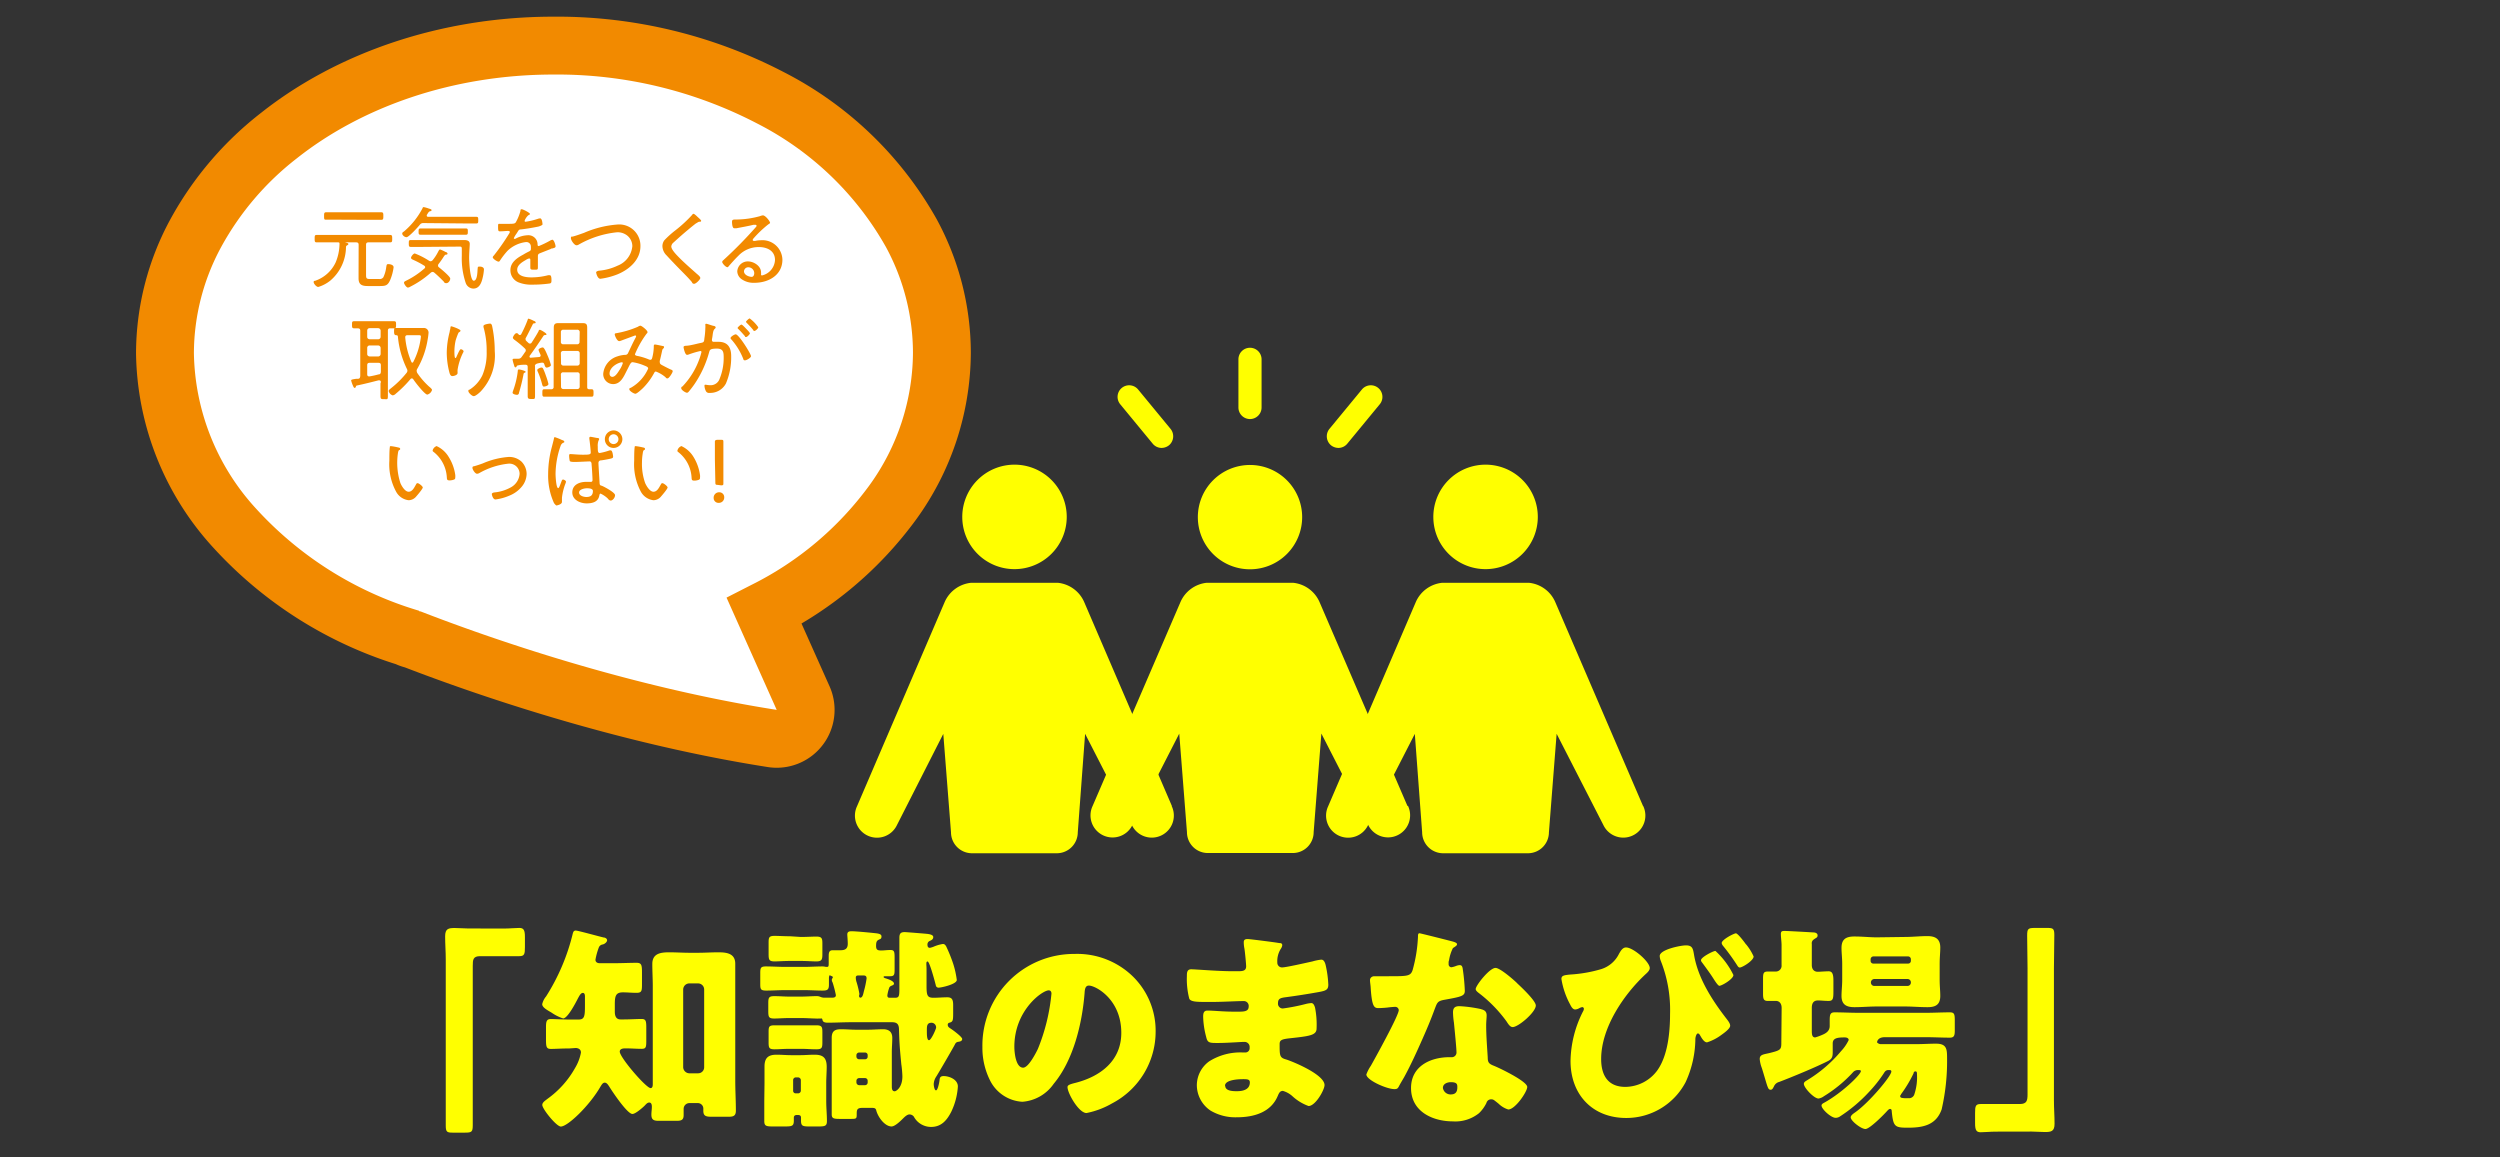
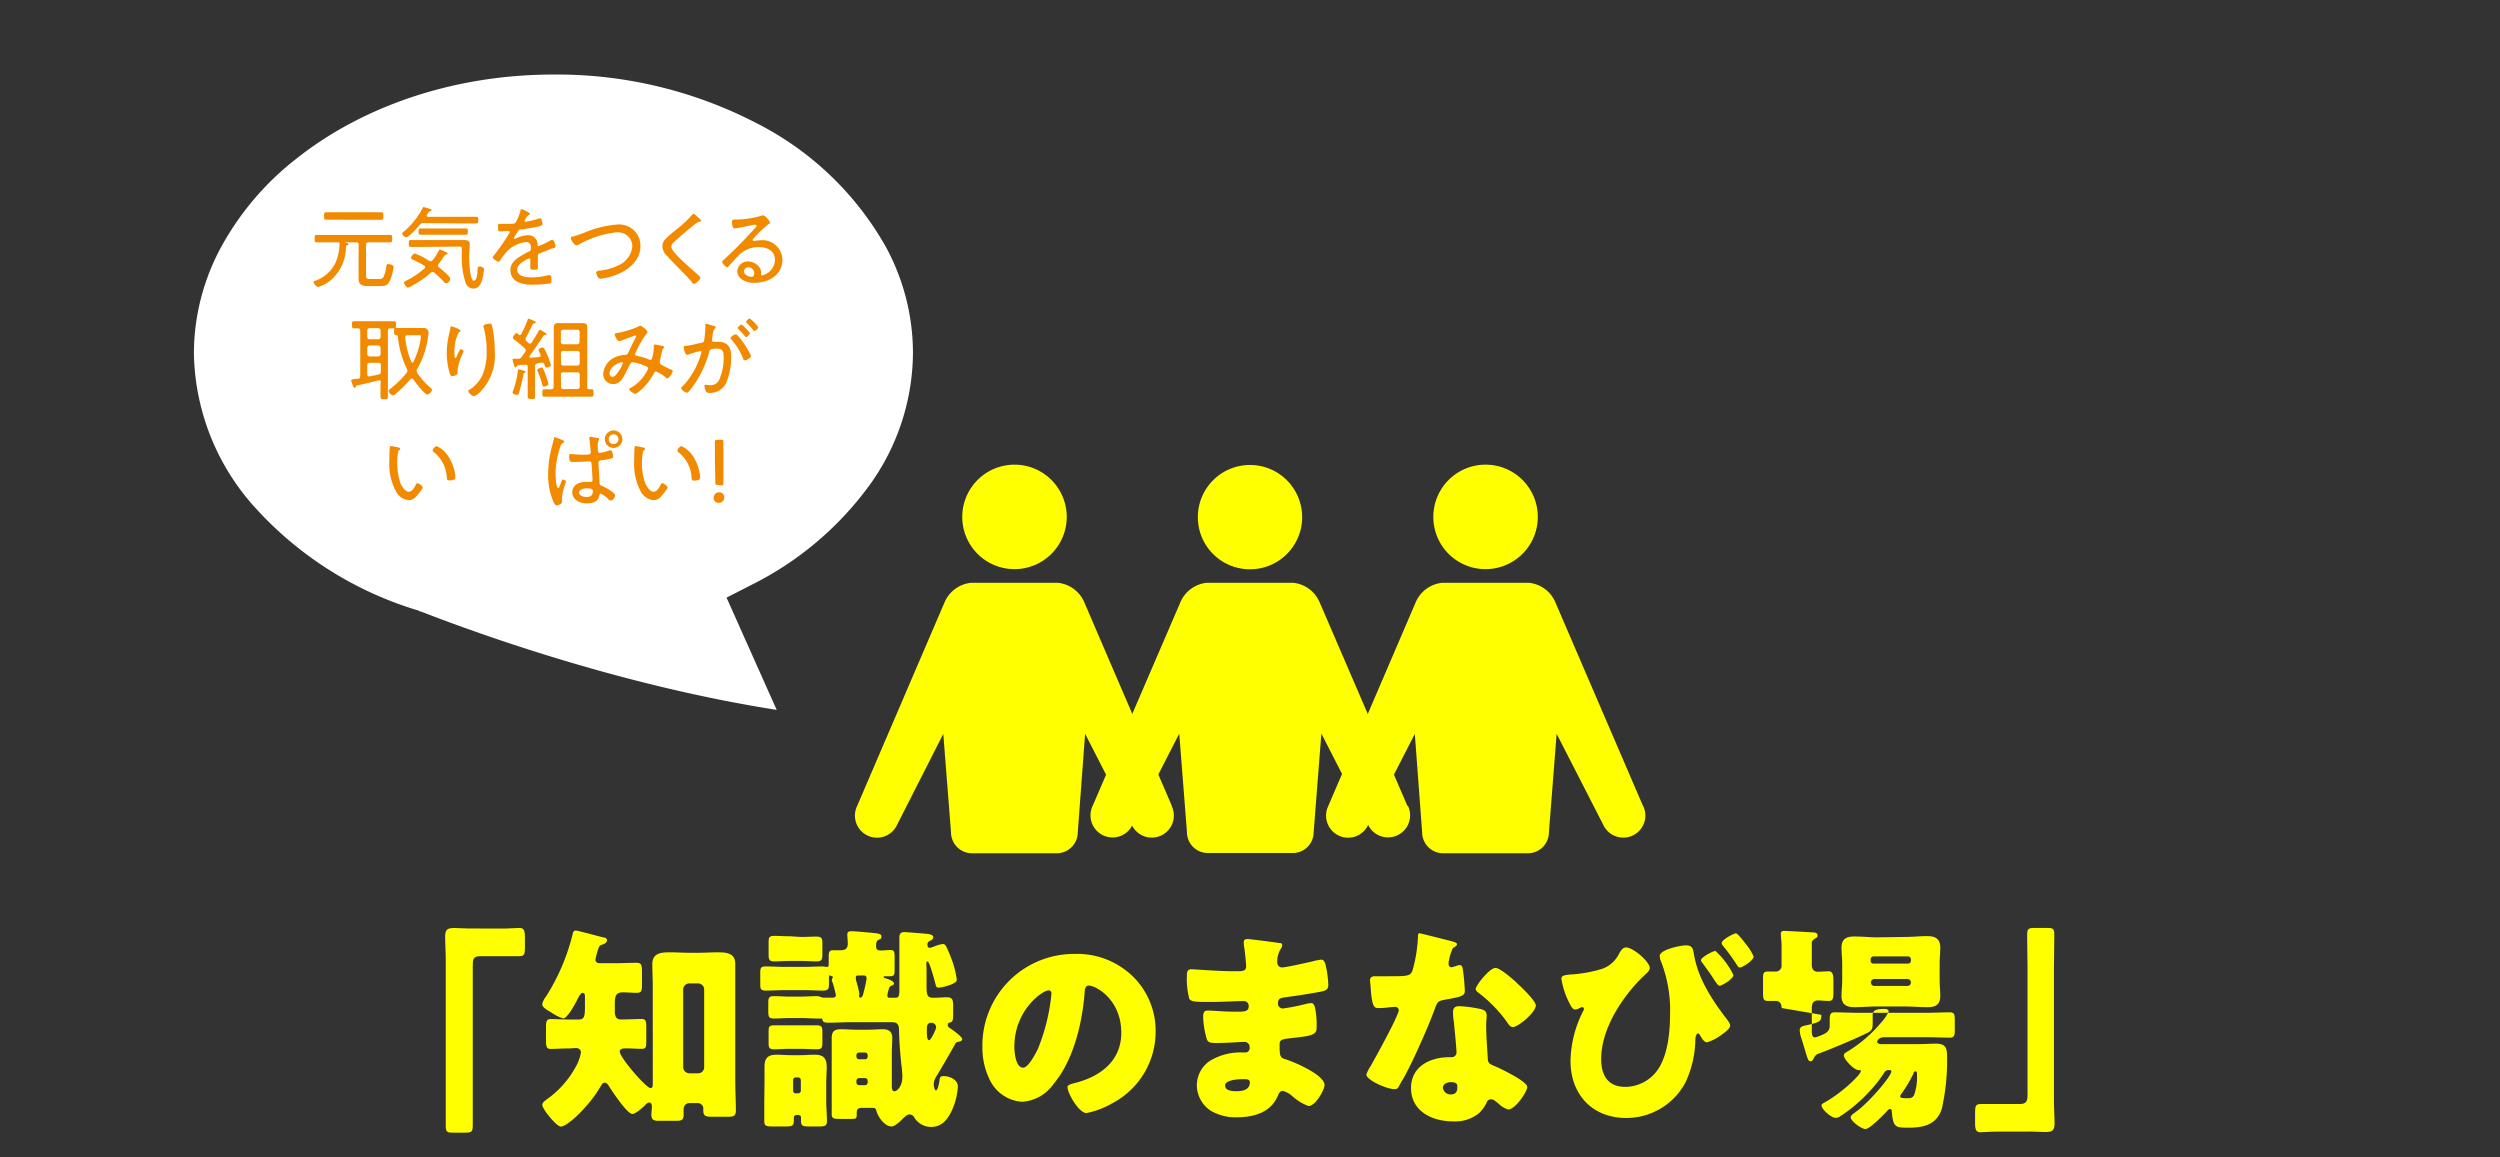
<svg xmlns="http://www.w3.org/2000/svg" viewBox="0 0 324 150">
  <rect x="0" y="0" width="324" height="150" fill="#333333" stroke="none" />
  <defs>
    <style>.cls-1{fill:#ff0;}.cls-2,.cls-5{fill:none;}.cls-2{stroke:#f28a00;stroke-linecap:round;stroke-linejoin:round;stroke-width:15px;}.cls-3{fill:#fff;}.cls-4{fill:#f28a00;}</style>
  </defs>
  <g id="レイヤー_2" data-name="レイヤー 2">
    <g id="文字">
      <path class="cls-1" d="M65.3,120.34c.78,0,1.43-.08,2-.08s.73.28.73,1.17v1.32c0,.89-.06,1.17-.73,1.17-.42,0-.84,0-1.23,0H62.22c-.92,0-.95.47-.95,1.26v16.35c0,1.43,0,2.83,0,4.26,0,.89-.11,1-1,1H58.66c-.72,0-.89-.09-.89-.9,0-1.46,0-2.88,0-4.34V124.34c0-1-.08-2-.08-3s.45-1.07,1.26-1.07c.59,0,1.15.06,1.71.06Z" />
      <path class="cls-1" d="M73.78,135.88c-1,0-1.79.06-2.38.06s-.64-.26-.64-1.29v-1.49c0-.75.06-1.09.62-1.09s1.56.06,2.4.06H75c.75,0,.81-.45.81-1.79v-1.15c0-.17,0-.51-.28-.51s-.5.48-.64.73c-.26.51-1.32,2.58-1.91,2.58a5.79,5.79,0,0,1-1.51-.76c-.56-.33-1.2-.67-1.2-1.09a2.37,2.37,0,0,1,.5-1A27,27,0,0,0,74.23,121c.06-.2.11-.4.39-.4s3,.76,3.62.9c.19,0,.44.14.44.36s-.3.48-.56.54a.63.63,0,0,0-.53.44,8.89,8.89,0,0,0-.42,1.54c0,.31.25.45.53.45h2c.93,0,1.88-.05,2.8-.05.65,0,.7.3.7,1.26v1.4c0,.95,0,1.23-.7,1.23s-1.17-.06-1.76-.06c-.9,0-1.06.42-1.06,1.51v1c0,.51.14,1,.75,1h.31c.84,0,1.85-.06,2.41-.06s.61.28.61,1.12v1.51c0,1,0,1.24-.61,1.24s-1.37-.06-2.13-.06c-.28,0-.7.06-.7.42,0,.76,3.42,4.73,4,4.73.25,0,.28-.31.28-.5V127.84c0-1-.06-1.93-.06-2.91,0-1.37,1.09-1.51,2.19-1.51.89,0,1.79.06,2.66.06h1.06c.87,0,1.76-.06,2.66-.06,1.06,0,2.18.14,2.18,1.48,0,.59,0,1.74,0,2.94V140c0,1.34.08,2.71.08,3.94,0,.68-.33.79-.92.79H92.15c-.75,0-1-.17-1-.79v-.19a.72.72,0,0,0-.76-.79H89.38a.75.75,0,0,0-.78.73c0,.28,0,.56,0,.81,0,.62-.25.76-.92.76H85.35c-.7,0-.93-.2-.93-.81,0-.34.06-.67.06-1s-.08-.56-.34-.56-.44.25-.61.42-1.15,1.06-1.57,1.06c-.67,0-2.63-2.94-3-3.55-.14-.2-.31-.51-.59-.51s-.45.37-.56.53c-1.4,2.44-4.23,5.16-5.13,5.16-.56,0-2.4-2.27-2.4-2.8,0-.34.42-.59.67-.79a12.26,12.26,0,0,0,3.58-4,5.91,5.91,0,0,0,.76-2c0-.39-.28-.56-.65-.59Zm16.69,3.22a.78.78,0,0,0,.79-.78V128.24a.79.79,0,0,0-.79-.79H89.32a.8.8,0,0,0-.78.79v10.08a.82.82,0,0,0,.78.78Z" />
      <path class="cls-1" d="M115,129c0,.2.08.31.28.31H116c.5,0,.56-.2.56-1.15v-.92c0-1.91,0-3.81,0-5.71,0-.54.17-.73.7-.73.14,0,2.52.19,2.8.22s.89.09.89.42-.28.42-.5.53a.48.48,0,0,0-.25.48c0,.22.08.39.31.39a2.79,2.79,0,0,0,.47-.14,5.06,5.06,0,0,1,1.21-.36c.22,0,.3.11.42.28a19.93,19.93,0,0,1,.92,2.27A11.66,11.66,0,0,1,124,127c0,.56-2,1-2.35,1a.35.35,0,0,1-.37-.31c-.11-.45-.81-3.08-1.06-3.08s-.14.39-.14,1c0,.93,0,1.63,0,2.16,0,1.26.11,1.54.9,1.54.59,0,1.2-.06,1.79-.06s.76.28.76,1v1.12c0,.95-.06,1.06-.51,1.18a.25.25,0,0,0-.19.28c0,.28.25.39.5.56s1.37,1,1.37,1.26-.25.33-.45.36-.36.06-.5.36-2.18,3.81-2.44,4.2a1.9,1.9,0,0,0-.3.93c0,.17.08.81.3.81s.42-1,.45-1.29.06-.56.53-.56c.76,0,1.85.45,1.85,1.35a8.83,8.83,0,0,1-.84,3.24c-.56,1.12-1.29,2-2.63,2a2.53,2.53,0,0,1-2.24-1.34.73.73,0,0,0-.56-.28c-.31,0-.64.33-.87.56s-1,1-1.45,1c-.9,0-1.8-1.26-2-2.13-.08-.25-.25-.28-.61-.28h-1.15c-.76,0-.76.28-.76.87s-.08.56-1,.56h-1.17c-.79,0-1.07-.05-1.07-.59s0-1.26,0-1.9v-6.19c0-.59,0-1.2,0-1.82,0-.81.34-1.12,1.15-1.12s1.34.06,2,.06h1.52c.67,0,1.34-.06,2-.06s1.18.28,1.18,1.12c0,.62-.06,1.23-.06,1.82v4.45c0,.23,0,.65.37.65.19,0,1-.48,1-1.93a13.67,13.67,0,0,0-.14-1.57c-.22-2.27-.25-2.86-.3-4.45,0-.65-.17-1-.9-1h-5.32c-1,0-2,.06-3,.06-.51,0-.65-.14-.7-.37s-.12-.17-.23-.17l-.25,0a1.46,1.46,0,0,1-.36,0c-.48,0-1.18-.06-2-.06h-1.4c-.79,0-1.49.06-2,.06-.73,0-.78-.2-.78-1V130c0-.7.08-.9.78-.9s1.29.06,2,.06h1.4c.72,0,1.48-.06,2-.06a1.14,1.14,0,0,1,.56.09,1.48,1.48,0,0,0,.45.11l.2,0,.25,0c.19,0,.39,0,.59,0s.53,0,.53-.33a15.1,15.1,0,0,0-.42-1.63.73.73,0,0,1-.11-.36.56.56,0,0,1,.08-.2.28.28,0,0,0,.06-.14s0-.08-.17-.14-.2-.11-.23-.11-.11.14-.11.36v.84c0,.65-.17.79-.81.79-.81,0-1.62-.06-2.44-.06h-2.4c-.82,0-1.66.06-2.47.06s-.78-.23-.78-1.07v-1.06c0-.76,0-1,.73-1,.84,0,1.68.06,2.52.06h2.4c.82,0,1.63-.06,2.44-.06a1.77,1.77,0,0,1,.42.06h.14c.2,0,.22-.11.22-.48v-.92c0-.56.12-.76.54-.76l1,0c.62,0,.93-.22.93-.84,0-.45-.06-1-.06-1.2,0-.37.25-.42.56-.42.53,0,2.21.16,2.77.22s1.1.08,1.1.45-.2.33-.4.45-.3.25-.3.78.22.59.67.59.7-.06,1.2-.06.53.25.53,1v1.4c0,.73,0,1-.56,1-.25,0-.53,0-.7,0s-.16.06-.16.12.14.11.22.14c.25.08,1.12.33,1.12.7,0,.16-.2.22-.34.28s-.25.14-.3.33A4.78,4.78,0,0,0,115,129ZM99.08,140.36c0-.7,0-1.4,0-2.13,0-1.12.47-1.54,1.56-1.54.65,0,1.26.06,1.91.06h1.15c.61,0,1.23-.06,1.87-.06,1.09,0,1.57.39,1.57,1.57,0,.7-.06,1.4-.06,2.1v2.35c0,.87.09,1.71.09,2.58,0,.64-.25.7-1.12.7h-1.12c-.93,0-1.12-.06-1.12-.79v-.36c0-.31-.23-.34-.48-.34s-.45.06-.45.37c0,.08,0,.22,0,.36,0,.7-.22.76-1.17.76h-1.54c-.87,0-1.12-.06-1.12-.7,0-.87,0-1.71,0-2.58Zm4.71-18.93c.78,0,1.51-.05,2-.05.7,0,.79.22.79.86v1.46c0,.67-.09.9-.79.9-.5,0-1.2-.06-2-.06h-1.4c-.84,0-1.54.06-2,.06-.73,0-.78-.23-.78-1v-1.31c0-.76,0-1,.78-1,.56,0,1.23.05,2,.05Zm0,11.45c.81,0,1.54,0,2,0,.73,0,.79.22.79.89v1.35c0,.7-.09.87-.79.87s-1.23-.06-2-.06h-1.4c-.82,0-1.49.06-2,.06-.73,0-.78-.2-.78-.93v-1.23c0-.73,0-.95.78-.95.51,0,1.21,0,2,0Zm-1,8.46a.33.33,0,0,0,.33.36h.31a.36.36,0,0,0,.36-.36V140a.37.37,0,0,0-.36-.37h-.31a.35.35,0,0,0-.33.37Zm8.54-14.92c-.23,0-.42,0-.42.3a2,2,0,0,0,.11.59,11.34,11.34,0,0,1,.36,1.51c0,.06-.05.2-.05.26s.05.22.16.22c.34,0,.4-.59.48-.87a12.32,12.32,0,0,0,.34-1.62c0-.31-.14-.39-.42-.39Zm1.12,10.33a.33.33,0,0,0-.34-.34h-.76a.35.35,0,0,0-.36.34v.19a.35.35,0,0,0,.36.34h.76a.33.33,0,0,0,.34-.34Zm0,3.33a.34.34,0,0,0-.34-.36h-.76a.36.36,0,0,0-.36.36v.2a.37.37,0,0,0,.36.36h.76a.35.35,0,0,0,.34-.36Zm8.28-7.53c-.61,0-.61.45-.61,1s0,1.26.28,1.26.92-1.46.92-1.63A.6.6,0,0,0,120.75,132.55Z" />
      <path class="cls-1" d="M146.77,126.5a9.85,9.85,0,0,1,3,7.2,10.49,10.49,0,0,1-5.63,9.29,10.82,10.82,0,0,1-3.33,1.26c-1,0-2.46-2.57-2.46-3.36,0-.25.25-.36,1.06-.56,3.25-.84,5.91-2.88,5.91-6.47,0-4.39-3.36-6.13-4.2-6.13-.48,0-.53.51-.56,1-.31,3.89-1.43,8.65-4,11.73a5.42,5.42,0,0,1-4.06,2.33,5,5,0,0,1-4.25-2.89,9.4,9.4,0,0,1-.93-4.2,11.87,11.87,0,0,1,11.93-12.07A10.35,10.35,0,0,1,146.77,126.5Zm-15.31,9.16c0,.67.16,2.71,1.14,2.71.68,0,1.63-1.85,1.91-2.43a25.3,25.3,0,0,0,1.76-7.17c0-.23-.11-.42-.36-.42C135.1,128.35,131.46,130.92,131.46,135.66Z" />
      <path class="cls-1" d="M165.79,122.22c.14,0,.39,0,.39.28a1,1,0,0,1-.19.47,3,3,0,0,0-.45,1.77.61.61,0,0,0,.61.64c.51,0,3.22-.62,3.95-.78a6.17,6.17,0,0,1,1.15-.23c.39,0,.53.56.59.87a13.86,13.86,0,0,1,.31,2.38c0,.67-.34.78-1.24.95-1.4.25-2.85.48-4.28.67-.67.09-1,.17-1,.76a.62.62,0,0,0,.62.7,25,25,0,0,0,3-.59,3.87,3.87,0,0,1,.7-.11c.23,0,.37.22.48.59a11.46,11.46,0,0,1,.2,2.69c0,.89-.87,1-3.45,1.28-1.12.12-1.34.26-1.34.76,0,1.54,0,1.76.89,2,1.18.4,4.93,2,4.93,3.31,0,.61-1.17,2.71-2.07,2.71a6.15,6.15,0,0,1-2.1-1.28,3.12,3.12,0,0,0-1.23-.68c-.39,0-.51.31-.65.62-.89,2.18-3.13,2.8-5.32,2.8a6.29,6.29,0,0,1-3.41-.87,4,4,0,0,1-1.77-3.3,3.84,3.84,0,0,1,1.6-3.08,7.57,7.57,0,0,1,4.34-1.15h.31a.55.55,0,0,0,.59-.62.66.66,0,0,0-.65-.75c-.5,0-2.24.14-3.47.14-1.06,0-1.34,0-1.51-.79a11,11,0,0,1-.39-2.6c0-.42.05-.81.56-.81.81,0,2,.14,3.36.14h.75c.7,0,1.23-.06,1.23-.67a.63.63,0,0,0-.67-.7c-.95,0-2.66.11-4,.11h-.84c-1.12,0-2,0-2.19-.42a10.1,10.1,0,0,1-.31-2.94c0-.39,0-.87.56-.87s3.48.25,5.32.25h.62c.67,0,1.18,0,1.18-.64,0-.25-.14-1.82-.23-2.33a4.13,4.13,0,0,1-.08-.78c0-.34.19-.42.53-.42C162.26,121.74,165.09,122.1,165.79,122.22Zm-7,18.5c0,.68,1,.7,1.51.7.76,0,1.68-.19,1.68-1.14,0-.4-.33-.42-.86-.42S158.76,139.91,158.76,140.72Z" />
      <path class="cls-1" d="M188.19,122c.34.09.64.2.64.37s-.19.28-.53.5a5.25,5.25,0,0,0-.5,1.57,1.26,1.26,0,0,0-.06.22c0,.09,0,.2,0,.31a.39.39,0,0,0,.34.39,2.76,2.76,0,0,0,.62-.17,1.53,1.53,0,0,1,.47-.11c.25,0,.34.14.39.42a25.69,25.69,0,0,1,.28,2.91c0,.65-.39.76-2.57,1.15-1,.17-1,.37-1.35,1.26-.47,1.29-1,2.55-1.56,3.81-.73,1.65-1.49,3.33-2.36,4.93-.22.39-.5.84-.67,1.17s-.25.42-.61.42c-1,0-3.64-1.17-3.64-1.9a5,5,0,0,1,.58-1.12c.56-1,3.62-6.52,3.62-7.22a.45.45,0,0,0-.48-.42c-.17,0-.73.05-.92.08s-.9.08-1.24.08c-.58,0-.84-.25-1-2.63,0-.22-.09-.73-.09-1s.23-.5.56-.5,1.15,0,1.77,0c2.55,0,2.91,0,3.19-.78a18.85,18.85,0,0,0,.7-4.34c0-.22,0-.45.2-.45C184.27,121,187.63,121.85,188.19,122Zm3.75,8.79c.48.12.73.31.73.82,0,.28-.06.78-.06,1.28,0,1.4.12,2.78.2,4.15,0,.67.17.84.81,1.09s4.31,2,4.31,2.74c0,.62-1.56,2.92-2.46,2.92a3.07,3.07,0,0,1-1.23-.73c-.17-.14-.34-.28-.53-.42a.66.66,0,0,0-.45-.17.63.63,0,0,0-.62.48,4.73,4.73,0,0,1-.95,1.31,4.88,4.88,0,0,1-3.39,1.07c-2.66,0-5.43-1.29-5.43-4.32,0-2.8,2.46-4,5-4h.22a.61.61,0,0,0,.67-.67c0-.48-.25-3-.33-3.81a9.81,9.81,0,0,1-.12-1.32c0-.58.23-.81.84-.81A17.19,17.19,0,0,1,191.94,130.78ZM187,141a1,1,0,0,0,1,.84c.64,0,.87-.33.87-.92,0-.36,0-.67-.84-.67C187.6,140.25,187,140.44,187,141Zm9.64-13.55c.64.59,2.4,2.27,2.4,2.86,0,.87-2.26,2.8-3,2.8-.34,0-.59-.42-.79-.73a17.59,17.59,0,0,0-3.5-3.61c-.22-.17-.5-.37-.5-.59,0-.45,1.79-2.74,2.57-2.74C194.41,125.44,196.2,127,196.65,127.45Z" />
      <path class="cls-1" d="M213.81,125.46c0,.28-.28.56-.47.73-2.89,2.66-5.83,7-5.83,11.06,0,2.1.87,3.61,3.14,3.61a5.2,5.2,0,0,0,4.11-2.1c1.4-1.93,1.68-5,1.68-7.39a17.2,17.2,0,0,0-1.23-6.91,2.06,2.06,0,0,1-.11-.56c0-.84,2.72-1.38,3.39-1.38.84,0,.92.4,1.06,1.24.51,3,2.3,5.79,4.09,8.12.34.44.59.75.59,1.06s-.56.78-1.09,1.15a6.31,6.31,0,0,1-1.91,1c-.36,0-.67-.51-.84-.81s-.22-.34-.36-.34-.28.34-.31.67a13.66,13.66,0,0,1-1.26,5.63,8.68,8.68,0,0,1-7.7,4.65c-4.4,0-7.22-3.05-7.22-7.39a14.64,14.64,0,0,1,1.62-6.42.72.72,0,0,0,.11-.33.22.22,0,0,0-.19-.23,1.12,1.12,0,0,0-.4.14,1.22,1.22,0,0,1-.53.17c-.33,0-.53-.39-.67-.67a10.38,10.38,0,0,1-1.12-3.28c0-.44.31-.5,1.15-.58a17.83,17.83,0,0,0,4-.7,3.85,3.85,0,0,0,2.32-2c.2-.34.45-.81.9-.81C211.66,122.78,213.81,124.65,213.81,125.46Zm10.84.9c0,.53-1.51,1.4-1.82,1.4-.11,0-.34-.25-.73-.87s-.78-1.15-1.4-2c-.17-.22-.25-.31-.25-.45,0-.39,1.59-1.2,1.87-1.2A10.39,10.39,0,0,1,224.65,126.36Zm1.62-4a6.65,6.65,0,0,1,1,1.6c0,.53-1.46,1.43-1.79,1.43-.17,0-.25-.14-.34-.28a27.63,27.63,0,0,0-1.85-2.55.74.74,0,0,1-.16-.34c0-.44,1.59-1.26,1.84-1.26S226.08,122.1,226.27,122.38Z" />
-       <path class="cls-1" d="M230.9,130.64c0-.72-.42-.92-.73-.92s-.73,0-1.09,0c-.54,0-.59-.31-.59-1V127c0-.78,0-1.09.61-1.09l1,0a.75.75,0,0,0,.79-.84v-2.63c0-.37-.09-1-.09-1.4s.23-.39.53-.39,3.2.16,3.64.19c.28,0,.59.09.59.39s-.22.31-.47.51a.59.59,0,0,0-.28.61v2.72c0,.64.39.87.75.87s1-.06,1.43-.06.62.28.62,1.18v1.48c0,.9-.06,1.18-.62,1.18s-.92-.06-1.4-.06-.78.28-.78.95v3c0,.48.05.84.44.84a7.1,7.1,0,0,0,.93-.34c.53-.22.95-.53.95-1.14v-.7c0-.76.06-1.07.64-1.07,1,0,2.08.06,3.14.06h8.68c1,0,2.07-.06,3.11-.06.59,0,.64.25.64,1.07v1.31c0,.65-.11.9-.64.9-1,0-2.07-.06-3.11-.06h-5.32c-.9,0-1,.56-1,.65s.28.25.45.25h4.67c.84,0,1.68-.06,2.52-.06,1.35,0,1.43.67,1.43,1.82a27.94,27.94,0,0,1-.7,6.69c-.73,2.08-2.46,2.38-4.42,2.38-1.68,0-1.85-.16-2.05-2.1,0-.25-.08-.33-.22-.33s-.25.14-.34.22c-.42.48-2.29,2.38-2.85,2.38s-1.91-1.06-1.91-1.51c0-.25.34-.48.54-.62,1.79-1.23,4.73-4.73,4.73-5.32,0-.14-.11-.19-.23-.19h-.16c-.31,0-.45.19-.59.42a17,17,0,0,1-1.91,2.41,19.67,19.67,0,0,1-3.83,3.22,1,1,0,0,1-.51.14c-.58,0-1.82-1.12-1.82-1.6,0-.2.26-.31.4-.39,2.35-1.32,4.7-3.64,4.7-4.06,0-.14-.2-.14-.31-.14a.87.87,0,0,0-.75.33,17.5,17.5,0,0,1-3.73,3.06,1.57,1.57,0,0,1-.7.3c-.59,0-1.9-1.4-1.9-1.9,0-.25.25-.36.47-.5a17.59,17.59,0,0,0,4.34-3.73,5.62,5.62,0,0,0,1-1.45c0-.26-.28-.34-.5-.34-.9,0-1.57.06-1.57.78,0,.23,0,.76,0,1.12,0,.56-.06.87-.59,1.15-1.59.81-4.65,2.07-6.35,2.72a1,1,0,0,0-.68.59c-.11.19-.19.42-.42.42s-.3-.14-.42-.45-.39-1.29-.72-2.35a4.22,4.22,0,0,1-.28-1.18c0-.56.44-.59,1.2-.76,1.46-.36,1.6-.44,1.6-1.28Zm16-9.21c.95,0,1.9-.11,2.88-.11s1.68.31,1.68,1.48c0,.65-.08,1.29-.08,2.08V127c0,.75.08,1.43.08,2.07,0,1.15-.62,1.46-1.65,1.46s-2-.09-2.91-.09h-3.67c-.95,0-1.91.09-2.89.09s-1.68-.28-1.68-1.46c0-.64.09-1.32.09-2.07v-2.07c0-.79-.09-1.43-.09-2.08,0-1.14.59-1.48,1.66-1.48s2,.11,2.91.11Zm.39,3.45a.35.35,0,0,0,.36-.34v-.22a.37.37,0,0,0-.36-.37H242.8a.38.38,0,0,0-.37.37v.22a.35.35,0,0,0,.37.34Zm-4.37,2a.45.45,0,0,0-.45.45v0a.44.44,0,0,0,.45.45h4.28a.44.44,0,0,0,.45-.45v0a.43.43,0,0,0-.45-.45ZM248,139.1a16.6,16.6,0,0,1-1.63,2.72c0,.08-.11.14-.11.22,0,.25.22.25.5.28a3.26,3.26,0,0,0,.54,0,.72.72,0,0,0,.81-.53,7,7,0,0,0,.33-2.58c0-.14,0-.36-.19-.36S248,139,248,139.1Z" />
+       <path class="cls-1" d="M230.9,130.64c0-.72-.42-.92-.73-.92s-.73,0-1.09,0c-.54,0-.59-.31-.59-1V127c0-.78,0-1.09.61-1.09l1,0a.75.75,0,0,0,.79-.84v-2.63c0-.37-.09-1-.09-1.4s.23-.39.53-.39,3.2.16,3.64.19c.28,0,.59.09.59.39s-.22.31-.47.51a.59.59,0,0,0-.28.61v2.72c0,.64.39.87.75.87s1-.06,1.43-.06.62.28.62,1.18v1.48c0,.9-.06,1.18-.62,1.18s-.92-.06-1.4-.06-.78.28-.78.95v3c0,.48.05.84.44.84a7.1,7.1,0,0,0,.93-.34c.53-.22.95-.53.95-1.14v-.7c0-.76.06-1.07.64-1.07,1,0,2.08.06,3.14.06h8.68c1,0,2.07-.06,3.11-.06.59,0,.64.25.64,1.07v1.31c0,.65-.11.9-.64.9-1,0-2.07-.06-3.11-.06h-5.32c-.9,0-1,.56-1,.65s.28.25.45.25h4.67c.84,0,1.68-.06,2.52-.06,1.35,0,1.43.67,1.43,1.82a27.94,27.94,0,0,1-.7,6.69c-.73,2.08-2.46,2.38-4.42,2.38-1.68,0-1.85-.16-2.05-2.1,0-.25-.08-.33-.22-.33s-.25.14-.34.22c-.42.48-2.29,2.38-2.85,2.38s-1.91-1.06-1.91-1.51c0-.25.34-.48.54-.62,1.79-1.23,4.73-4.73,4.73-5.32,0-.14-.11-.19-.23-.19h-.16c-.31,0-.45.19-.59.42a17,17,0,0,1-1.91,2.41,19.67,19.67,0,0,1-3.83,3.22,1,1,0,0,1-.51.14c-.58,0-1.82-1.12-1.82-1.6,0-.2.26-.31.4-.39,2.35-1.32,4.7-3.64,4.7-4.06,0-.14-.2-.14-.31-.14c-.59,0-1.9-1.4-1.9-1.9,0-.25.25-.36.47-.5a17.59,17.59,0,0,0,4.34-3.73,5.62,5.62,0,0,0,1-1.45c0-.26-.28-.34-.5-.34-.9,0-1.57.06-1.57.78,0,.23,0,.76,0,1.12,0,.56-.06.87-.59,1.15-1.59.81-4.65,2.07-6.35,2.72a1,1,0,0,0-.68.59c-.11.19-.19.42-.42.42s-.3-.14-.42-.45-.39-1.29-.72-2.35a4.22,4.22,0,0,1-.28-1.18c0-.56.44-.59,1.2-.76,1.46-.36,1.6-.44,1.6-1.28Zm16-9.21c.95,0,1.9-.11,2.88-.11s1.68.31,1.68,1.48c0,.65-.08,1.29-.08,2.08V127c0,.75.08,1.43.08,2.07,0,1.15-.62,1.46-1.65,1.46s-2-.09-2.91-.09h-3.67c-.95,0-1.91.09-2.89.09s-1.68-.28-1.68-1.46c0-.64.09-1.32.09-2.07v-2.07c0-.79-.09-1.43-.09-2.08,0-1.14.59-1.48,1.66-1.48s2,.11,2.91.11Zm.39,3.45a.35.35,0,0,0,.36-.34v-.22a.37.37,0,0,0-.36-.37H242.8a.38.38,0,0,0-.37.37v.22a.35.35,0,0,0,.37.34Zm-4.37,2a.45.45,0,0,0-.45.45v0a.44.44,0,0,0,.45.45h4.28a.44.44,0,0,0,.45-.45v0a.43.43,0,0,0-.45-.45ZM248,139.1a16.6,16.6,0,0,1-1.63,2.72c0,.08-.11.14-.11.22,0,.25.22.25.5.28a3.26,3.26,0,0,0,.54,0,.72.72,0,0,0,.81-.53,7,7,0,0,0,.33-2.58c0-.14,0-.36-.19-.36S248,139,248,139.1Z" />
      <path class="cls-1" d="M258.7,146.66c-.78,0-1.43.08-2,.08s-.73-.28-.73-1.17v-1.32c0-.89.06-1.17.73-1.17.42,0,.84,0,1.23,0h3.84c.92,0,1-.47,1-1.26V125.52c0-1.43-.05-2.83-.05-4.26,0-.89.11-1,1-1h1.63c.72,0,.89.09.89.9,0,1.46-.05,2.88-.05,4.34v17.14c0,1,.08,2,.08,3s-.45,1.07-1.26,1.07c-.59,0-1.15-.06-1.71-.06Z" />
-       <path class="cls-2" d="M54.27,79.14A46.48,46.48,0,0,1,33.13,65.86a30.48,30.48,0,0,1-8-20.13A29,29,0,0,1,28.67,32a36.93,36.93,0,0,1,9.8-11.48C46.85,13.88,58.64,9.66,71.74,9.66A56.17,56.17,0,0,1,98.12,16a40,40,0,0,1,16.69,16,28.87,28.87,0,0,1,3.51,13.73,29.56,29.56,0,0,1-5.63,17.15A42.17,42.17,0,0,1,97.35,75.82l-3.19,1.63L100.66,92c-19.18-3-37.23-9.29-46.15-12.76l-.12,0Z" />
      <path class="cls-3" d="M54.27,79.14A46.48,46.48,0,0,1,33.13,65.86a30.48,30.48,0,0,1-8-20.13A29,29,0,0,1,28.67,32a36.93,36.93,0,0,1,9.8-11.48C46.85,13.88,58.64,9.66,71.74,9.66A56.17,56.17,0,0,1,98.12,16a40,40,0,0,1,16.69,16,28.87,28.87,0,0,1,3.51,13.73,29.56,29.56,0,0,1-5.63,17.15A42.17,42.17,0,0,1,97.35,75.82l-3.19,1.63L100.66,92c-19.18-3-37.23-9.29-46.15-12.76l-.12,0Z" />
      <path class="cls-4" d="M46.48,31.73c0-.23-.1-.32-.33-.32H44.78s-.07,0-.07,0,0,0,0,0c.22.06.44.1.44.21s-.09.13-.17.18a.25.25,0,0,0-.14.2,5.78,5.78,0,0,1-2,4.34,4.64,4.64,0,0,1-1.59.85c-.25,0-.6-.43-.6-.63s.12-.14.22-.18a4.56,4.56,0,0,0,2.63-2.37A6.34,6.34,0,0,0,44,31.62c0-.13,0-.21-.18-.21H42.44l-1.4,0c-.25,0-.26-.13-.26-.48s0-.48.26-.48l1.4,0h6.72l1.4,0c.26,0,.27.14.27.48s0,.48-.27.48l-1.4,0h-1.4c-.23,0-.32.09-.32.32v3.9c0,.45.07.53.52.53h1.18a.58.58,0,0,0,.54-.22,4.23,4.23,0,0,0,.37-1.27c.06-.34.05-.44.27-.44s.69.08.69.41a6.37,6.37,0,0,1-.43,1.62c-.31.71-.57.81-1.3.81H47.65c-.77,0-1.18-.2-1.18-1,0-.25,0-.49,0-.75Zm-2.93-3.26c-.43,0-.87,0-1.31,0C42,28.5,42,28.34,42,28s0-.49.28-.49l1.31,0h4.5l1.31,0c.28,0,.28.14.28.49s0,.49-.28.49l-1.31,0Z" />
      <path class="cls-4" d="M54.9,28.91a.54.54,0,0,0-.5.23c-.22.28-1.42,1.6-1.71,1.6s-.56-.29-.56-.46.12-.2.26-.31a10,10,0,0,0,2.38-3c0-.07.07-.13.14-.13a4.12,4.12,0,0,1,.64.18c.19.06.38.1.38.21s-.1.13-.17.14-.19.07-.31.27a2.43,2.43,0,0,1-.14.22.36.36,0,0,0,0,.1c0,.1.08.12.16.14h4.91c.44,0,.89,0,1.34,0,.25,0,.26.1.26.42s0,.44-.26.44l-1.34,0Zm1.87,5.53c0,.1.06.16.15.23s1.43,1.15,1.43,1.43-.24.6-.51.6-.26-.13-.35-.23c-.45-.45-.73-.73-1.21-1.14a.36.36,0,0,0-.22-.09.41.41,0,0,0-.24.11,12.2,12.2,0,0,1-2.64,1.8.69.69,0,0,1-.31.12c-.2,0-.51-.47-.51-.63s.2-.22.39-.32A10.6,10.6,0,0,0,55,34.8a.21.21,0,0,0,.1-.18.23.23,0,0,0-.12-.19,11.3,11.3,0,0,0-1.37-.73c-.13-.06-.34-.13-.34-.29s.3-.56.49-.56a9.72,9.72,0,0,1,1.84.94.4.4,0,0,0,.21.07.38.38,0,0,0,.26-.14,5.7,5.7,0,0,0,.72-1.11c.05-.08.13-.28.24-.28a4.19,4.19,0,0,1,.7.32c.09,0,.27.11.27.23s-.17.12-.25.13-.17.15-.23.23a11.38,11.38,0,0,1-.7,1A.31.31,0,0,0,56.77,34.44ZM54.64,32c-.46,0-.93,0-1.4,0-.23,0-.26-.1-.26-.44s0-.45.26-.45c.47,0,.94,0,1.4,0h4.73c.25,0,.48,0,.73,0s.78,0,.78.5c0,.29-.08,1.11-.08,1.83,0,.41.11,2.94.6,2.94s.47-1.28.5-1.53,0-.3.27-.3.55.1.55.37a6.24,6.24,0,0,1-.2,1.21c-.15.6-.44,1.27-1.17,1.27a1.08,1.08,0,0,1-1-.75,9.94,9.94,0,0,1-.5-3.49c0-.3,0-.6,0-.9s-.09-.3-.3-.3Zm1.08-1.58-1.23,0c-.24,0-.24-.14-.24-.4s0-.41.24-.41c.41,0,.82,0,1.23,0h3.44c.41,0,.82,0,1.23,0,.25,0,.24.15.24.41s0,.4-.24.4l-1.23,0Z" />
      <path class="cls-4" d="M68.68,27.72c0,.08-.08.12-.14.14s-.25.18-.42.47a1,1,0,0,0-.13.3c0,.08.06.11.13.11a9.26,9.26,0,0,0,1.56-.37A1.15,1.15,0,0,1,70,28.3c.27,0,.31.71.31.79s-.34.23-.56.28c-.74.15-1.49.28-2.23.36-.26,0-.3.1-.48.39l-.11.17a3,3,0,0,0-.34.58.1.1,0,0,0,.11.09.32.32,0,0,0,.18-.06,3.49,3.49,0,0,1,1.48-.41,1.19,1.19,0,0,1,1.31,1.16c0,.11,0,.24.16.24a12.16,12.16,0,0,0,1.47-.71,1,1,0,0,1,.29-.11c.21,0,.41.68.41.85s-.13.2-.41.28c-.06,0-.14,0-.22.07L70,32.81c-.22.09-.29.16-.29.41,0,.43,0,.88,0,1.31s0,.42-.44.42-.54,0-.54-.29,0-.63,0-.95c0-.12,0-.21-.17-.21a1.36,1.36,0,0,0-.41.19c-.46.27-1.12.65-1.12,1.26,0,.89,1.19,1,1.85,1a8.69,8.69,0,0,0,2.15-.28.93.93,0,0,1,.23,0c.19,0,.21.36.21.62s0,.4-.23.45a16,16,0,0,1-2.23.15,4.45,4.45,0,0,1-1.77-.28A1.68,1.68,0,0,1,66.15,35c0-1,.87-1.58,1.66-2a8.24,8.24,0,0,1,.77-.42c.11-.06.22-.13.22-.27a2.6,2.6,0,0,0,0-.39.58.58,0,0,0-.62-.55,4.14,4.14,0,0,0-2.4,1.13,9.65,9.65,0,0,0-1,1.3.21.21,0,0,1-.16.11c-.19,0-.76-.37-.76-.57a.37.37,0,0,1,.13-.21,28.08,28.08,0,0,0,2-2.87.34.34,0,0,0,.08-.21q0-.12-.27-.12c-.22,0-.57.05-1,.05-.2,0-.25-.05-.25-.53s0-.44.27-.44l.91,0c.79,0,1,0,1.13-.22a6.31,6.31,0,0,0,.59-1.45c0-.13,0-.22.17-.22S68.68,27.58,68.68,27.72Z" />
      <path class="cls-4" d="M74.22,30.66c.47-.12,1-.32,1.46-.48A13.38,13.38,0,0,1,80,29.1a2.75,2.75,0,0,1,3,2.81c0,1.75-1.43,3-2.94,3.63a9.24,9.24,0,0,1-2.25.59c-.38,0-.55-.74-.55-.84s.24-.2.38-.21a6.91,6.91,0,0,0,2.4-.65,3,3,0,0,0,1.91-2.52A1.77,1.77,0,0,0,81,30.34,2,2,0,0,0,80,30.1a12.54,12.54,0,0,0-5,1.6.58.58,0,0,1-.28.09c-.29,0-.73-.65-.73-.92S74.1,30.68,74.22,30.66Z" />
      <path class="cls-4" d="M90.87,28.62c0,.13-.17.12-.26.12s-.28.15-.44.23c-.35.27-.68.54-1,.81-.64.53-1.26,1.08-1.87,1.64a.74.74,0,0,0-.3.52c0,.39.59,1,.86,1.28.77.8,1.62,1.53,2.45,2.27.14.12.45.36.45.54s-.55.75-.8.75-.25-.18-.33-.27c-.45-.53-.93-1-1.42-1.5S87,33.77,86.39,33.1a1.73,1.73,0,0,1-.54-1.18,1.27,1.27,0,0,1,.25-.78,12.35,12.35,0,0,1,1.46-1.31,17.39,17.39,0,0,0,2.16-2c0-.05.1-.12.17-.12s.3.19.44.33S90.87,28.5,90.87,28.62Z" />
      <path class="cls-4" d="M99.8,28.88c0,.07-.17.16-.23.2a14.07,14.07,0,0,0-1.94,1.85.3.3,0,0,0-.08.17.13.13,0,0,0,.14.12.79.79,0,0,0,.2,0,3.07,3.07,0,0,1,.67-.08,2.59,2.59,0,0,1,2.84,2.51c0,2-1.79,3-3.62,3a2.69,2.69,0,0,1-1.67-.47,1.29,1.29,0,0,1-.56-1,1.36,1.36,0,0,1,1.39-1.3c.74,0,1.69.59,1.69,1.41a1.43,1.43,0,0,1,0,.29.12.12,0,0,0,.12.12,2.17,2.17,0,0,0,1.69-2c0-1.19-1-1.68-2.09-1.68a3.61,3.61,0,0,0-2.65,1.12c-.43.42-.84.88-1.24,1.34-.07.08-.11.15-.18.15-.24,0-.68-.51-.68-.67s.15-.23.23-.32a54.84,54.84,0,0,0,4.07-4.14c.06-.07.15-.14.15-.24s-.09-.13-.17-.13l-.22,0c-.73.18-1.48.31-2.21.45l-.3,0c-.25,0-.28-.65-.28-.84s.06-.29.39-.29h.21a11.75,11.75,0,0,0,3-.43,1.46,1.46,0,0,1,.41-.11C99.22,27.93,99.8,28.69,99.8,28.88ZM97,34.64a.55.55,0,0,0-.58.52c0,.48.65.72,1,.72.24,0,.33-.27.33-.47A.77.77,0,0,0,97,34.64Z" />
      <path class="cls-4" d="M49.36,49.53c0-.13-.06-.24-.21-.24h-.09c-.93.24-1.85.47-2.79.67-.09,0-.12.07-.15.15s-.06.16-.15.16-.14-.1-.18-.18a4.23,4.23,0,0,1-.28-.77c0-.12.09-.14.66-.23l.22,0c.23,0,.28-.15.3-.38V42.86c0-.22-.09-.29-.31-.31l-.48,0c-.27,0-.28-.13-.28-.47s0-.45.28-.45l1.26,0h2.63l1.27,0c.27,0,.27.12.27.45s0,.47-.27.47l-.48,0c-.22,0-.31.09-.31.31v6.83c0,.53,0,1.08,0,1.62s-.1.42-.48.42-.48,0-.48-.42c0-.54,0-1.09,0-1.62Zm-1.77-5.88c0,.2.12.3.32.32H49a.32.32,0,0,0,.33-.32v-.79a.33.33,0,0,0-.33-.33H47.91c-.2,0-.32.13-.32.33Zm0,2.22c0,.2.12.3.32.33H49a.33.33,0,0,0,.33-.33V45.1a.33.33,0,0,0-.33-.33H47.91a.31.31,0,0,0-.32.33Zm0,2.64c0,.15.06.27.23.27h.08a11.63,11.63,0,0,0,1.17-.26c.23,0,.29-.16.29-.39v-.8c0-.22-.09-.31-.33-.31H47.91c-.22,0-.32.09-.32.31Zm6.42-.4a.48.48,0,0,0,.09.26,9.73,9.73,0,0,0,1.52,1.74c.1.08.37.3.37.43a.88.88,0,0,1-.61.6c-.33,0-1.59-1.62-1.83-2a.24.24,0,0,0-.19-.1.25.25,0,0,0-.17.1,15.42,15.42,0,0,1-1.9,1.89.68.68,0,0,1-.4.21.8.8,0,0,1-.52-.55c0-.15.12-.22.4-.45a12.15,12.15,0,0,0,1.93-1.93.45.45,0,0,0,.1-.27.51.51,0,0,0-.07-.24,12,12,0,0,1-1.16-4.15c0-.14-.08-.21-.23-.21s-.27-.05-.27-.45,0-.48.25-.48c.41,0,.8,0,1.2,0h2.34a.6.6,0,0,1,.68.6,7.74,7.74,0,0,1-.12.92,11.14,11.14,0,0,1-1.33,3.75A.5.5,0,0,0,54,48.11ZM53.43,47c.07,0,.11-.05.14-.11a9.33,9.33,0,0,0,.92-2.82,3.71,3.71,0,0,0,.06-.45c0-.17-.11-.18-.34-.18h-1.4c-.16,0-.29.07-.29.26v.06a10.37,10.37,0,0,0,.79,3.13A.15.15,0,0,0,53.43,47Z" />
      <path class="cls-4" d="M59.32,42.59c.11.06.36.16.36.27s-.15.18-.22.22-.38.89-.43,1.14a6.84,6.84,0,0,0-.14,1.37c0,.1,0,.81.12.81s.15-.18.23-.34.34-.8.48-.8.36.15.36.27a.31.31,0,0,1-.06.16,7.57,7.57,0,0,0-.72,2.25,2.53,2.53,0,0,0,0,.27.71.71,0,0,1,0,.14c0,.26-.48.39-.68.39s-.29-.19-.35-.37a10.11,10.11,0,0,1-.37-2.7A11,11,0,0,1,58.28,43c0-.15.07-.3.09-.46s0-.25.14-.25A5.64,5.64,0,0,1,59.32,42.59Zm4.45-.38a15.71,15.71,0,0,1,.35,3.29,6.78,6.78,0,0,1-1.83,5.24c-.17.17-.65.6-.89.6s-.7-.45-.7-.66.1-.15.17-.19a4.5,4.5,0,0,0,1.65-1.86,7.38,7.38,0,0,0,.55-3.08,10.8,10.8,0,0,0-.41-3.16.58.58,0,0,1,0-.14c0-.22.72-.31.86-.31S63.73,42.08,63.77,42.21Z" />
      <path class="cls-4" d="M68,48.3c-.12.06-.14.1-.16.25a23.22,23.22,0,0,1-.58,2.36c0,.13-.1.26-.25.26s-.58-.08-.58-.28a1.82,1.82,0,0,1,.08-.29,10.9,10.9,0,0,0,.59-2.46c0-.08,0-.26.15-.26s.87.18.87.3S68,48.28,68,48.3Zm1.34-.85v2.36c0,.5,0,1,0,1.48s-.07.42-.47.42-.48-.05-.48-.42,0-1,0-1.48V47.57c0-.21-.08-.3-.3-.3s-.68,0-1,.1c-.07,0-.09,0-.13.1s-.08.14-.17.14-.13-.14-.19-.35a4.36,4.36,0,0,1-.17-.64c0-.13.12-.13.33-.13l.44,0a.47.47,0,0,0,.39-.21c.16-.21.31-.43.45-.64a.31.31,0,0,0,0-.46A12.54,12.54,0,0,0,66.62,44c-.05-.06-.15-.13-.15-.24s.26-.58.46-.58.22.11.3.18a.2.2,0,0,0,.14.06.21.21,0,0,0,.19-.13,15.91,15.91,0,0,0,.83-1.85s0-.14.13-.14a4.65,4.65,0,0,1,.71.31c.07,0,.19.09.19.19s-.09.09-.15.1-.18,0-.22.12c-.31.61-.6,1.23-.93,1.82a.3.3,0,0,0,0,.16.23.23,0,0,0,.09.18c.09.1.19.18.28.27a.3.3,0,0,0,.2.08.27.27,0,0,0,.2-.11c.32-.49.64-1,.91-1.5,0-.08.07-.18.17-.18s.85.44.85.57-.08.11-.15.11a.28.28,0,0,0-.24.11c-.66,1-1.1,1.65-1.8,2.61a.16.16,0,0,0,0,.09c0,.11.08.13.16.13l1.07-.09c.1,0,.21-.07.21-.21a1,1,0,0,0-.07-.2,3.26,3.26,0,0,1-.21-.51c0-.17.39-.32.55-.32s.36.41.63,1.06a8.52,8.52,0,0,1,.43,1.22c0,.19-.42.33-.55.33s-.21-.13-.27-.32-.1-.32-.29-.32-.48.07-.61.1S69.32,47.22,69.32,47.45Zm1.15,2.65c-.15,0-.19-.16-.23-.29a10.11,10.11,0,0,0-.56-1.63.63.63,0,0,1-.07-.22c0-.17.43-.33.55-.33a.24.24,0,0,1,.19.11,8.18,8.18,0,0,1,.38.95,8.75,8.75,0,0,1,.33,1.08C71.06,50,70.65,50.1,70.47,50.1Zm1.28-6.56c0-.35,0-.7,0-1s0-.66.53-.66c.25,0,.5,0,.74,0h1.79c.25,0,.49,0,.73,0,.44,0,.54.19.54.6s0,.75,0,1.11v6.59c0,.19.08.26.27.27h.3c.25,0,.25.17.25.48s0,.48-.24.48c-.42,0-.84,0-1.27,0H71.78c-.42,0-.84,0-1.26,0-.24,0-.23-.18-.23-.49s0-.47.23-.47l.94,0a.28.28,0,0,0,.29-.32Zm3.36-.49a.3.3,0,0,0-.33-.32H73a.29.29,0,0,0-.31.32v1.24a.29.29,0,0,0,.31.33h1.78a.3.3,0,0,0,.33-.33Zm-2.42,4a.29.29,0,0,0,.31.33h1.78a.3.3,0,0,0,.33-.33V45.81a.3.3,0,0,0-.33-.33H73a.29.29,0,0,0-.31.33Zm0,3.05a.29.29,0,0,0,.31.32h1.78a.3.3,0,0,0,.33-.32V48.57a.29.29,0,0,0-.33-.32H73a.28.28,0,0,0-.31.32Z" />
      <path class="cls-4" d="M83.92,43.05a.25.25,0,0,1-.11.18,12.31,12.31,0,0,0-1.52,2.68c0,.17.24.21.42.24a7.83,7.83,0,0,1,1.35.42.51.51,0,0,0,.21.06c.18,0,.22-.13.26-.27a6.12,6.12,0,0,0,.2-1.36v-.09c0-.12,0-.26.15-.26s.83.16,1,.19.18.06.18.16a.21.21,0,0,1-.07.14c-.14.14-.14.13-.2.41s-.17.8-.28,1.2a.65.65,0,0,0,0,.21c0,.19.14.28.29.36s.91.48,1.11.56.27.11.27.25-.46.91-.67.91-.2-.1-.27-.16A4.17,4.17,0,0,0,85,48.15c-.1,0-.17.08-.22.18a8.33,8.33,0,0,1-1.31,1.82c-.16.18-.91.88-1.12.88s-.79-.37-.79-.57.12-.17.19-.2A5.29,5.29,0,0,0,84,47.77c0-.21-.19-.27-.53-.41A6.5,6.5,0,0,0,82,46.94c-.22,0-.3.16-.59.74-.06.13-.14.27-.23.45-.36.72-.77,1.65-1.72,1.65a1.29,1.29,0,0,1-1.28-1.36A2.6,2.6,0,0,1,80,46.19a3.71,3.71,0,0,1,1-.2.38.38,0,0,0,.4-.24c.31-.64.61-1.31.95-1.94a.68.68,0,0,0,.09-.22.13.13,0,0,0-.12-.12s-1.62.6-1.78.66a1,1,0,0,1-.29.08c-.29,0-.58-.72-.58-.87s.12-.14.22-.16a12.28,12.28,0,0,0,2.8-.84.58.58,0,0,1,.31-.13C83.15,42.21,83.92,42.8,83.92,43.05ZM79,48.41c0,.23.12.43.36.43.43,0,.78-.68,1-1a3.36,3.36,0,0,0,.36-.78.12.12,0,0,0-.13-.11C80.06,47,79,47.59,79,48.41Z" />
      <path class="cls-4" d="M92.46,42.23c.09,0,.29.07.29.2a.24.24,0,0,1-.09.16c-.2.17-.24.4-.3.81a4.92,4.92,0,0,1-.09.56.69.69,0,0,0,0,.13.2.2,0,0,0,.21.21h.64c1.19,0,1.64.73,1.64,1.84a8.62,8.62,0,0,1-.68,3.56,2.3,2.3,0,0,1-2.12,1.22.45.45,0,0,1-.48-.24,1.71,1.71,0,0,1-.18-.67c0-.08,0-.15.12-.15s.32.06.58.06a1.22,1.22,0,0,0,1.26-.82,7.09,7.09,0,0,0,.53-2.69c0-.68,0-1.23-.87-1.23s-.91.15-1,.41A13.85,13.85,0,0,1,90,49.79a12.19,12.19,0,0,1-.77,1,.29.29,0,0,1-.2.11c-.18,0-.74-.35-.74-.58s.1-.18.17-.25a10,10,0,0,0,2.16-3.49,8.42,8.42,0,0,0,.29-.95.13.13,0,0,0-.14-.14,12.33,12.33,0,0,0-1.62.49l-.13,0c-.24,0-.43-.87-.43-1s.18-.16.3-.17c.53,0,1.45-.28,2-.38.37-.07.36-.21.4-.58a9.52,9.52,0,0,0,.12-1.32,2,2,0,0,0,0-.42v0c0-.08,0-.15.12-.15S92.29,42.2,92.46,42.23Zm4.87,3.93c0,.2-.57.54-.78.54s-.2-.13-.24-.23A8.44,8.44,0,0,0,94.79,44a.25.25,0,0,1-.11-.19c0-.17.5-.48.67-.48C95.76,43.34,97.33,45.87,97.33,46.16Zm-.53-3.45c.09.09.39.41.39.5s-.34.47-.5.47-.12-.08-.16-.13c-.27-.31-.54-.61-.83-.9,0,0-.11-.09-.11-.15s.37-.43.5-.43S96.69,42.6,96.8,42.71Zm1.47-.3c0,.16-.35.48-.5.48s-.12-.09-.16-.13c-.27-.33-.52-.59-.82-.9,0,0-.11-.1-.11-.16s.37-.43.48-.43A4.8,4.8,0,0,1,98.27,42.41Z" />
      <path class="cls-4" d="M51.64,58c.08,0,.22.06.22.16s0,.12-.12.17-.15.28-.18.49a8.53,8.53,0,0,0,.33,3.78c.16.39.6,1.13,1.07,1.13s.73-.55.88-.81.15-.3.29-.3.66.39.66.56-.66.95-.83,1.14a1.31,1.31,0,0,1-1,.51,2.12,2.12,0,0,1-1.63-1.12,7.47,7.47,0,0,1-.87-4c0-.37,0-1.34.06-1.73,0-.1,0-.16.15-.16A7.31,7.31,0,0,1,51.64,58Zm5-.16a3.53,3.53,0,0,1,1.51,1.38A5.93,5.93,0,0,1,59,61.53a1.47,1.47,0,0,1,0,.36.24.24,0,0,1-.18.27,1.69,1.69,0,0,1-.56.1c-.34,0-.33-.15-.35-.37a4.5,4.5,0,0,0-1.74-3.34.19.19,0,0,1-.1-.17A.8.8,0,0,1,56.6,57.81Z" />
-       <path class="cls-4" d="M61.46,60.42c.37-.1.74-.23,1.1-.36a10.38,10.38,0,0,1,3.36-.84,2.35,2.35,0,0,1,1.67.61,2.29,2.29,0,0,1,.66,1.6A2.68,2.68,0,0,1,67.68,63,4,4,0,0,1,66,64.24a6.55,6.55,0,0,1-1.79.49c-.33,0-.47-.6-.47-.71s.2-.19.33-.2a5.41,5.41,0,0,0,2.08-.63,2.17,2.17,0,0,0,1.19-1.78,1.33,1.33,0,0,0-1.44-1.32,9.6,9.6,0,0,0-3.78,1.22.7.7,0,0,1-.29.09c-.26,0-.6-.55-.6-.76S61.34,60.45,61.46,60.42Z" />
      <path class="cls-4" d="M73.13,57.24c0,.09,0,.11-.11.13a.68.68,0,0,0-.36.4A11.23,11.23,0,0,0,72,61.41c0,.26.07,1.85.34,1.85.12,0,.22-.33.39-.77.07-.18.11-.34.24-.34s.38.15.38.27a.86.86,0,0,1-.06.23,7.27,7.27,0,0,0-.46,1.85c0,.18,0,.36,0,.54,0,.35-.67.47-.72.47s-.27-.23-.33-.35a8.64,8.64,0,0,1-.74-3.71,13.66,13.66,0,0,1,.5-3.6c.08-.33.17-.65.25-1,0-.07,0-.19.14-.19a7.52,7.52,0,0,1,.87.35C73,57.08,73.13,57.13,73.13,57.24Zm4.25-.48c.17,0,.27.05.27.14a.37.37,0,0,1-.08.2,1.87,1.87,0,0,0-.1.78c0,.55,0,.83.26.83A7.89,7.89,0,0,0,79,58.37a.94.94,0,0,1,.16,0c.24,0,.3.8.3.82,0,.17-.15.2-.28.24-.34.08-.88.18-1.23.23-.2,0-.39.07-.39.35s.12,2,.14,2.49.12.37.4.5,1.61.83,1.61,1.17-.32.7-.55.7-.34-.21-.44-.31a3.53,3.53,0,0,0-.89-.59c-.11,0-.14.16-.16.27-.16.82-.9,1-1.65,1s-1.85-.41-1.85-1.42.94-1.37,1.8-1.37c.25,0,.46,0,.61,0s.21-.1.21-.23c0-.31-.08-1.67-.12-2,0-.11,0-.42-.25-.42s-1.44.07-1.89.07c-.24,0-.63,0-.69-.13a3.41,3.41,0,0,1-.08-.66c0-.15,0-.23.18-.23s1,.08,1.53.08c.81,0,1.09,0,1.09-.28s-.13-1.46-.18-1.77a.49.49,0,0,1,0-.13.13.13,0,0,1,.15-.14C76.7,56.62,77.17,56.73,77.38,56.76Zm-2.33,7.07c0,.42.6.58.94.58.53,0,.85-.2.85-.78,0-.34-.55-.35-.8-.35S75.05,63.4,75.05,63.83Zm5.61-6.91a1.14,1.14,0,0,1-1.14,1.13,1.12,1.12,0,0,1-1.13-1.13,1.14,1.14,0,0,1,1.13-1.14A1.15,1.15,0,0,1,80.66,56.92Zm-1.77,0a.63.63,0,0,0,1.26,0,.64.64,0,0,0-.63-.64A.64.64,0,0,0,78.89,56.92Z" />
      <path class="cls-4" d="M83.37,58c.08,0,.22.06.22.16s0,.12-.12.17-.15.28-.18.49a7.17,7.17,0,0,0-.09,1.13,7.39,7.39,0,0,0,.41,2.65c.17.39.61,1.13,1.08,1.13s.73-.55.88-.81.15-.3.29-.3.66.39.66.56-.66.95-.83,1.14a1.31,1.31,0,0,1-1,.51,2.15,2.15,0,0,1-1.64-1.12,7.55,7.55,0,0,1-.86-4c0-.37,0-1.34.06-1.73,0-.1,0-.16.15-.16A7.69,7.69,0,0,1,83.37,58Zm5-.16a3.59,3.59,0,0,1,1.51,1.38,6.09,6.09,0,0,1,.84,2.34,1.47,1.47,0,0,1,0,.36.24.24,0,0,1-.18.27,1.69,1.69,0,0,1-.56.1c-.34,0-.33-.15-.35-.37a4.5,4.5,0,0,0-1.74-3.34.19.19,0,0,1-.1-.17A.8.8,0,0,1,88.33,57.81Z" />
      <path class="cls-4" d="M93.86,64.44a.69.69,0,0,1-.71.73.62.62,0,0,1-.66-.62.7.7,0,0,1,.72-.75A.63.63,0,0,1,93.86,64.44ZM93,62.84c-.25,0-.29-.06-.29-.31l-.06-3c0-.36,0-1.07,0-1.54s0-.65,0-.76S92.7,57,93,57h.41c.27,0,.34,0,.34.25s0,.37,0,.75,0,1.17,0,1.59l0,3c0,.25,0,.31-.3.31Z" />
      <path class="cls-1" d="M185.76,67a6.77,6.77,0,1,1,6.77,6.76A6.76,6.76,0,0,1,185.76,67Zm27.17,37.44L201.55,78a4.17,4.17,0,0,0-3.4-2.47H186.9A4.19,4.19,0,0,0,183.5,78l-11.37,26.49a2.86,2.86,0,0,0,5.18,2.43l6.05-11.81.95,12.76a2.72,2.72,0,0,0,2.62,2.71h11.19a2.72,2.72,0,0,0,2.62-2.71l1-12.77h0l6.05,11.81a2.86,2.86,0,0,0,5.18-2.43Z" />
      <path class="cls-1" d="M155.24,67A6.76,6.76,0,1,1,162,73.78,6.75,6.75,0,0,1,155.24,67Zm27.16,37.44L171,78a4.19,4.19,0,0,0-3.4-2.47H156.37A4.19,4.19,0,0,0,153,78L141.6,104.46a2.86,2.86,0,0,0,5.18,2.43l6.05-11.81,1,12.76a2.7,2.7,0,0,0,2.62,2.71h11.18a2.7,2.7,0,0,0,2.62-2.71l1-12.77h0l6.05,11.81a2.86,2.86,0,0,0,5.18-2.43Z" />
      <path class="cls-1" d="M124.71,67a6.77,6.77,0,1,1,6.76,6.76A6.76,6.76,0,0,1,124.71,67Zm27.16,37.44L140.5,78a4.19,4.19,0,0,0-3.4-2.47H125.85A4.2,4.2,0,0,0,122.44,78l-11.37,26.49a2.86,2.86,0,0,0,5.18,2.43l6-11.81,1,12.76a2.72,2.72,0,0,0,2.62,2.71h11.19a2.72,2.72,0,0,0,2.62-2.71l.95-12.77h0l6.05,11.81a2.86,2.86,0,0,0,5.18-2.43Z" />
-       <path class="cls-1" d="M162,54.31a1.5,1.5,0,0,1-1.5-1.5V46.57a1.5,1.5,0,1,1,3,0v6.24A1.5,1.5,0,0,1,162,54.31Zm12.61,3.19,4.21-5.11a1.5,1.5,0,1,0-2.32-1.91l-4.21,5.11a1.52,1.52,0,0,0,.21,2.12,1.56,1.56,0,0,0,.95.34A1.48,1.48,0,0,0,174.61,57.5Zm-23.11.21a1.52,1.52,0,0,0,.21-2.12l-4.21-5.11a1.5,1.5,0,1,0-2.32,1.91l4.21,5.11a1.48,1.48,0,0,0,1.16.55A1.56,1.56,0,0,0,151.5,57.71Z" />
    </g>
    <g id="SVG書き出し用枠">
      <rect class="cls-5" width="324" height="150" />
    </g>
  </g>
</svg>